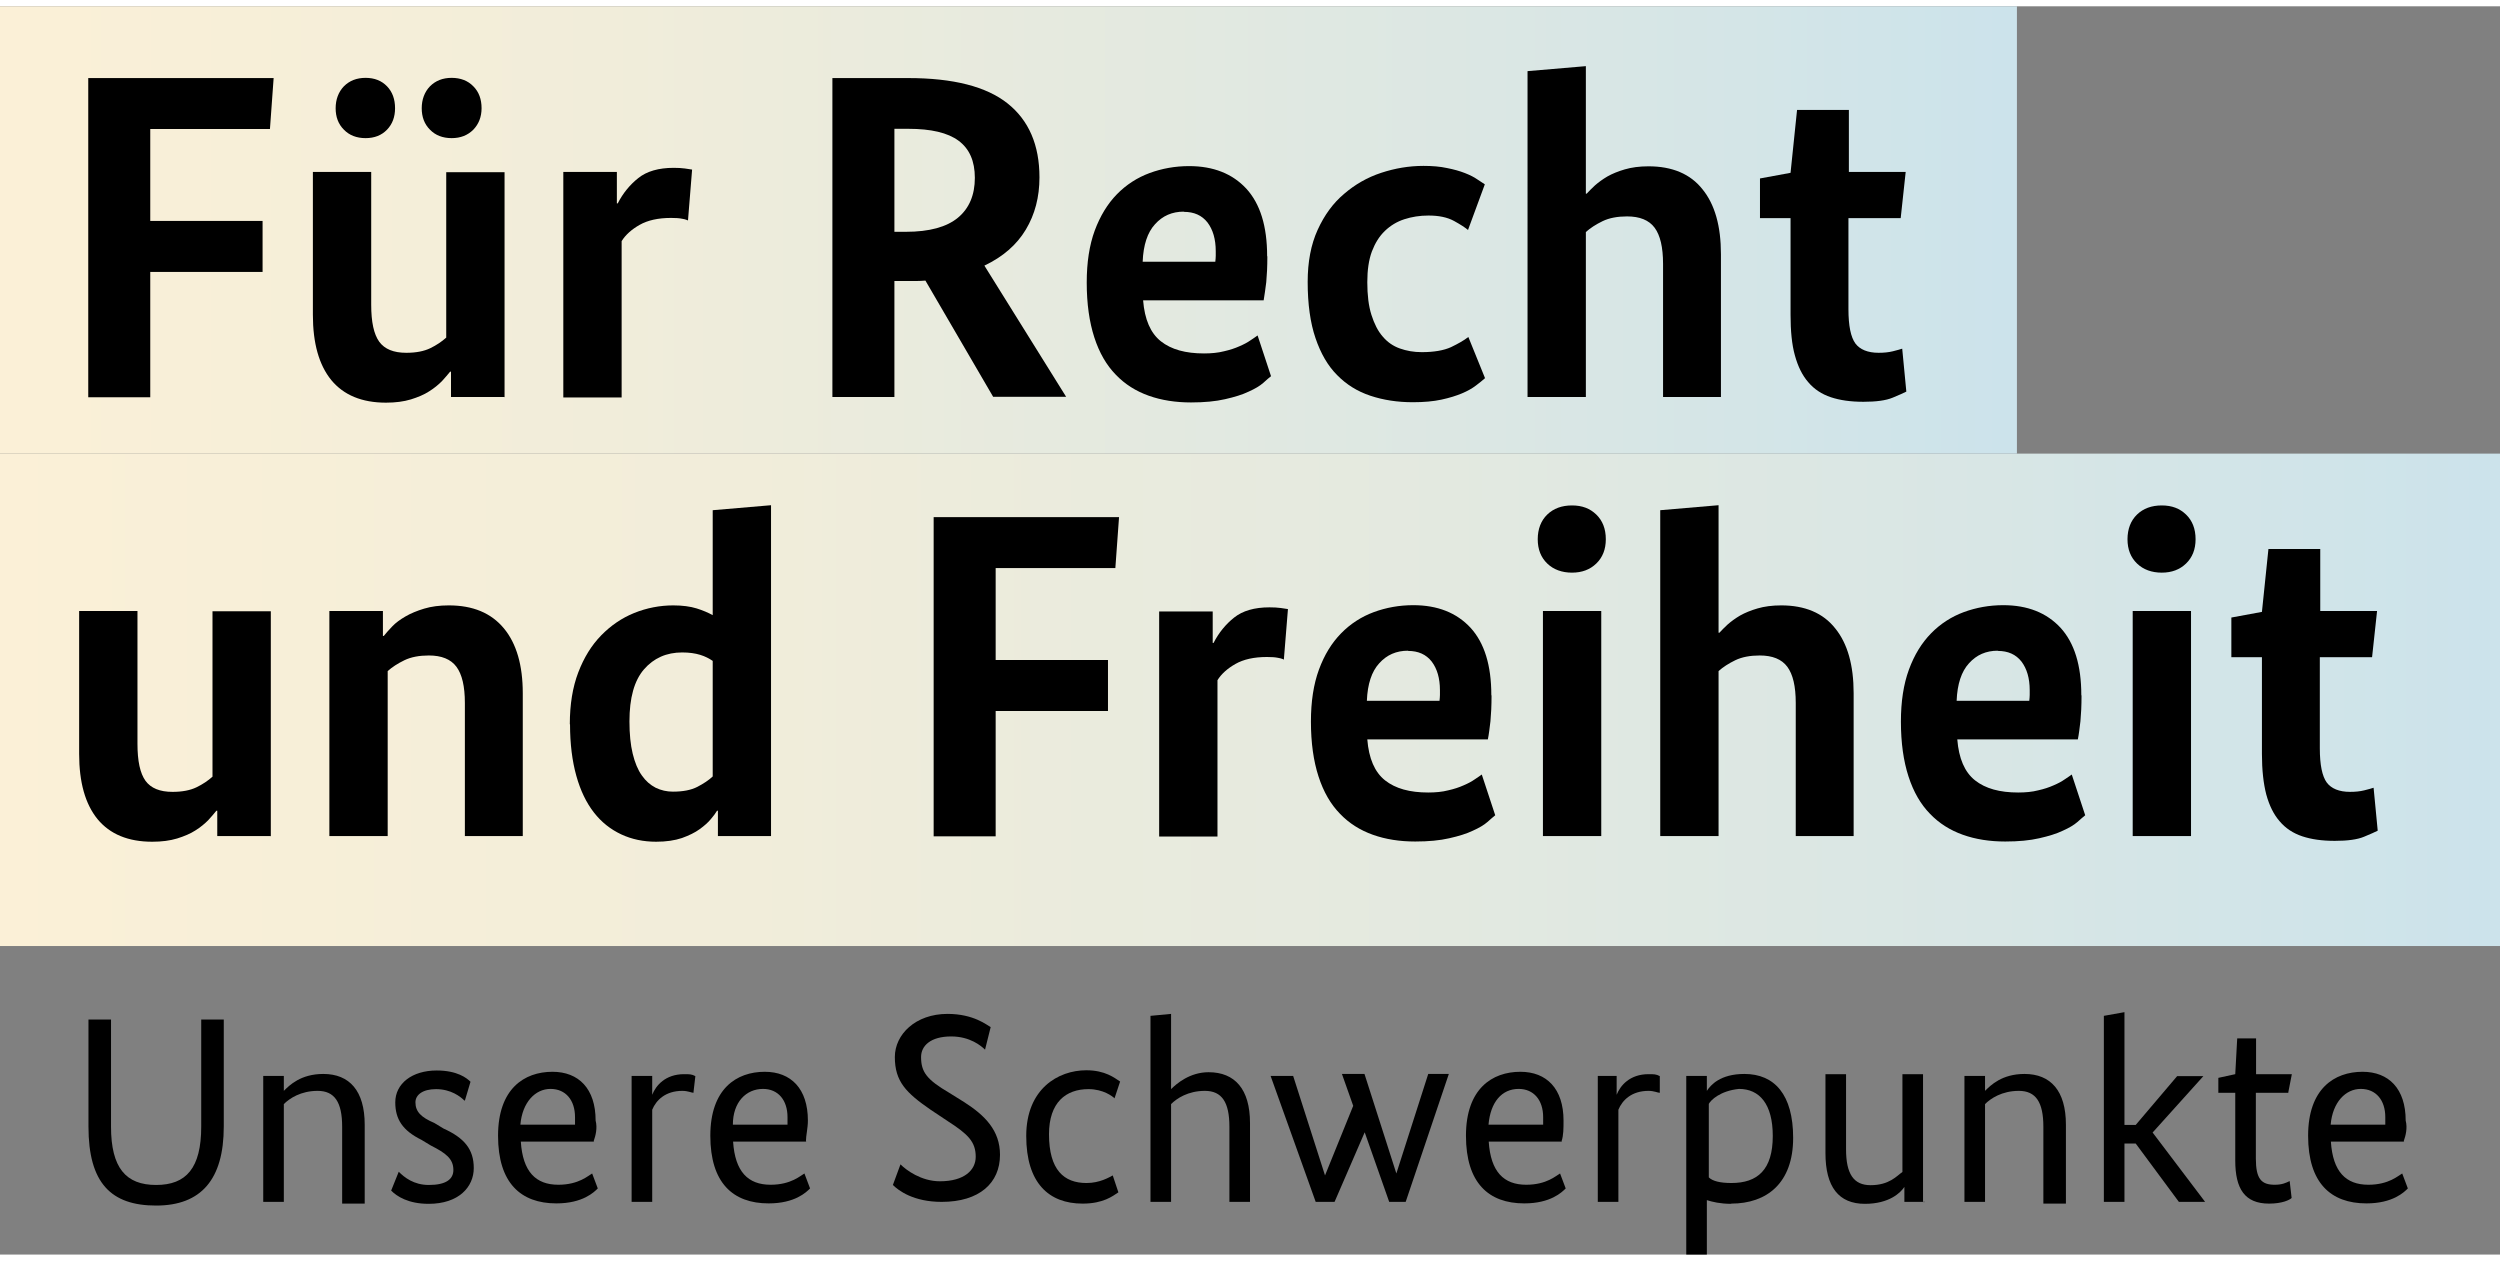
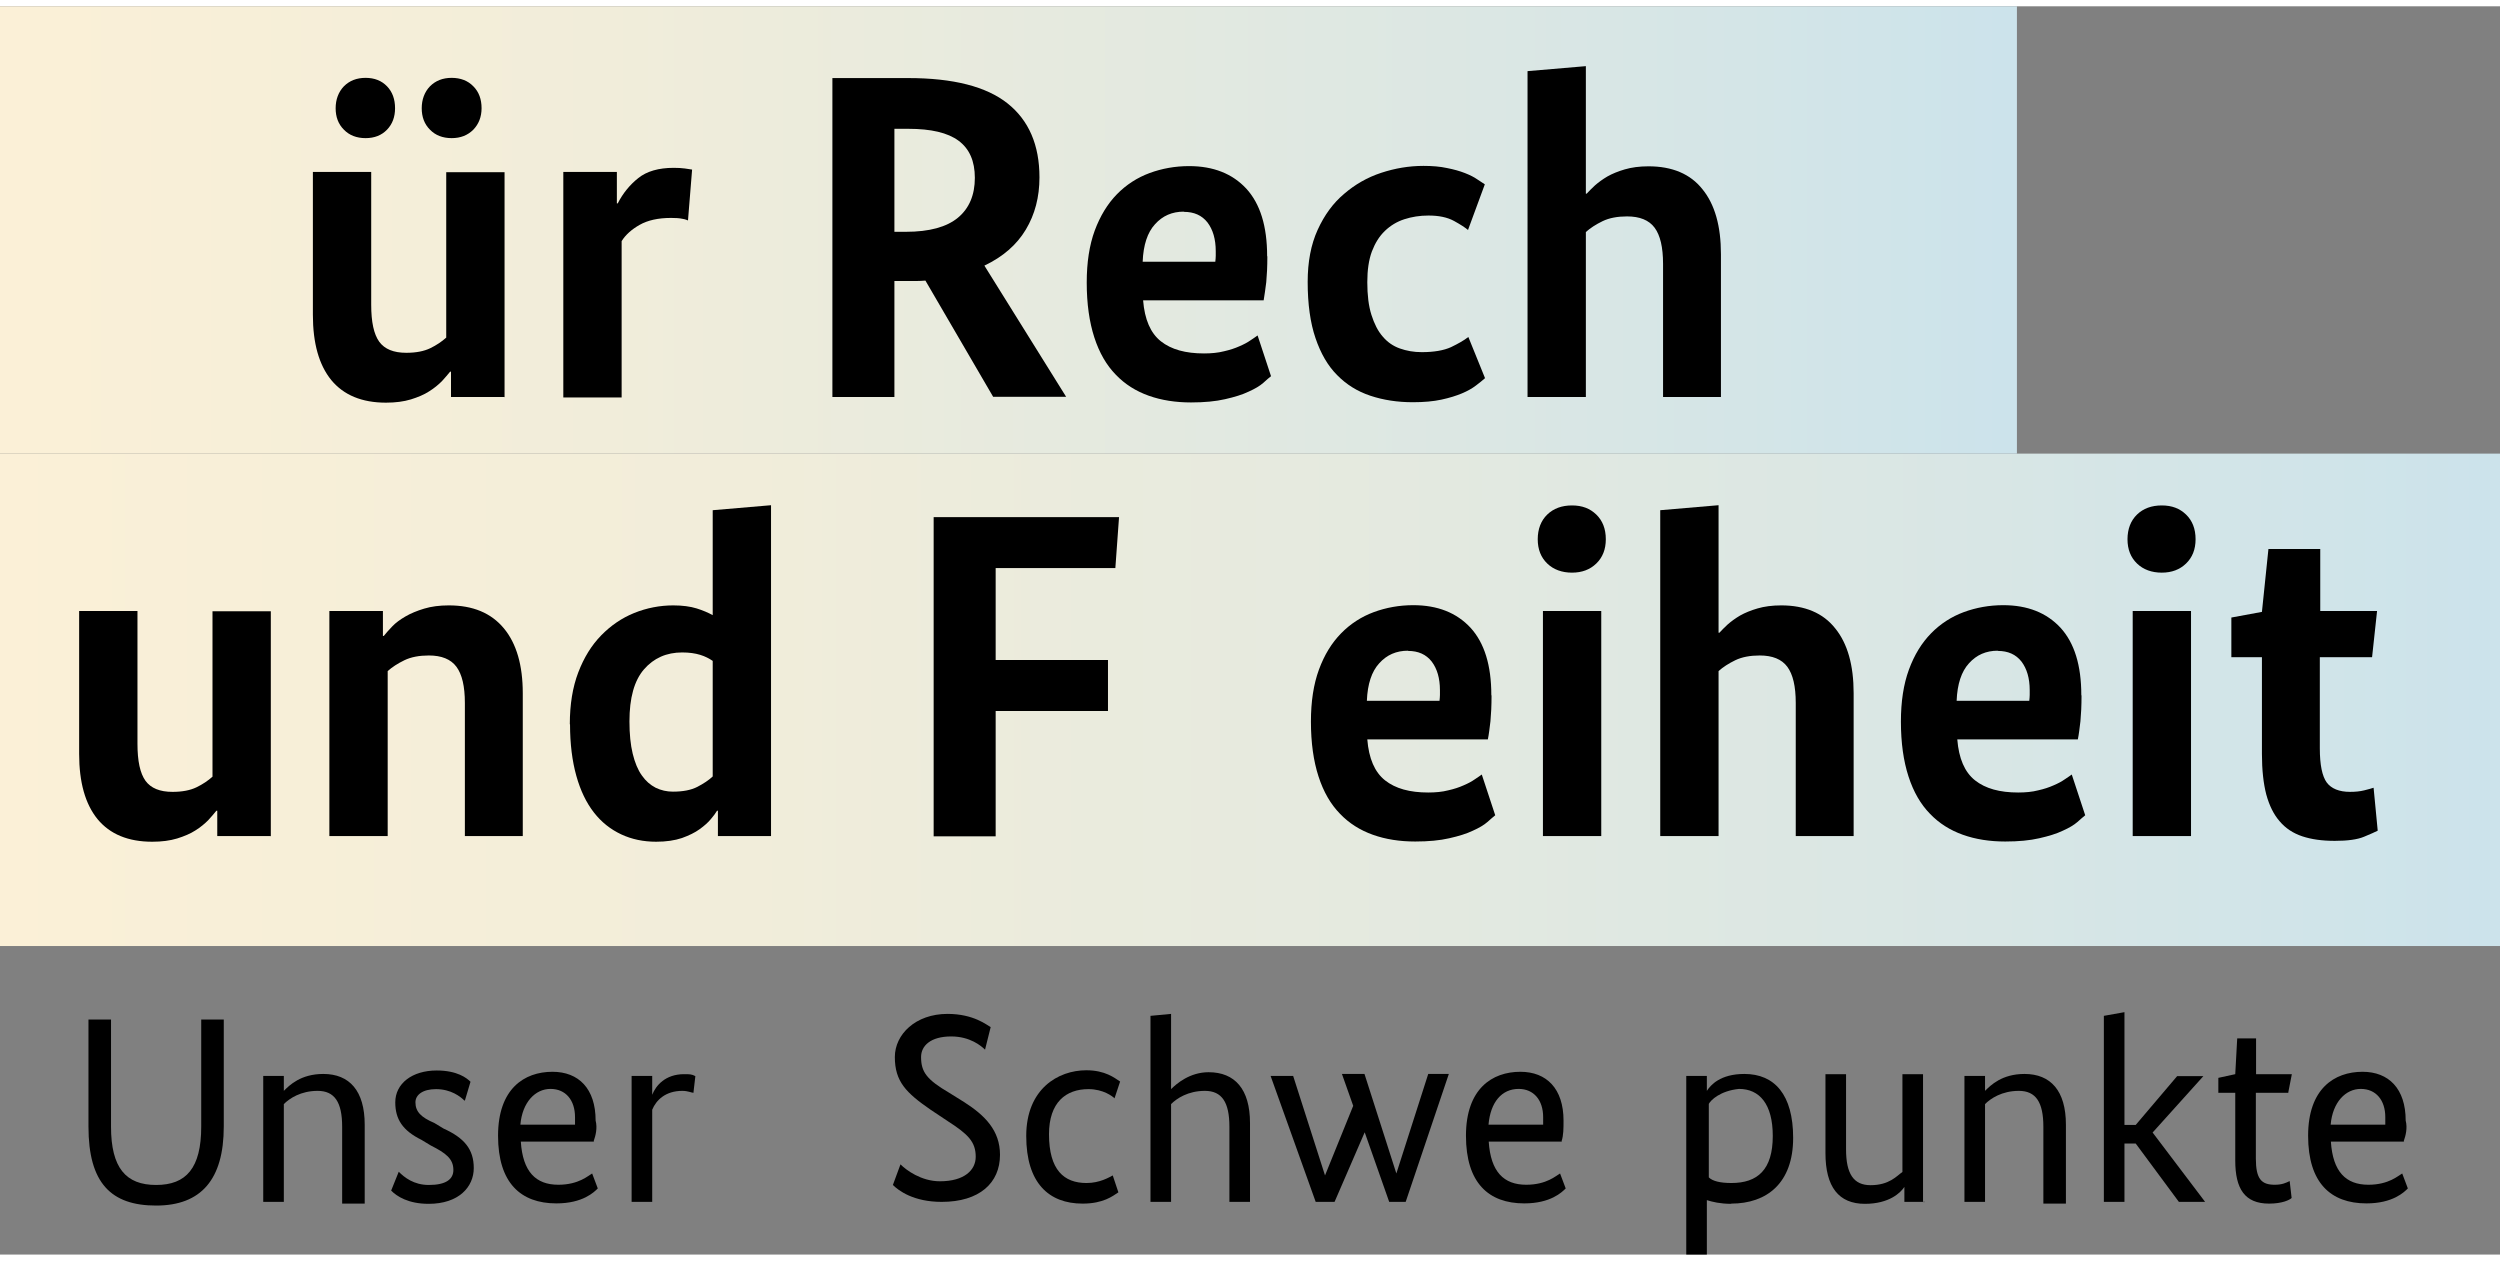
<svg xmlns="http://www.w3.org/2000/svg" width="115" height="58" viewBox="0 0 115.3 57.57">
  <rect x="0" y="0" width="115.3" height="57.57" fill="#808080" stroke="none" />
  <defs>
    <linearGradient id="b" x1="-2.45" y1="55.39" x2="110.09" y2="55.39" gradientTransform="translate(2.51 -24.76) scale(1.02)" gradientUnits="userSpaceOnUse">
      <stop offset="0" stop-color="#fbf0d7" />
      <stop offset=".3" stop-color="#f1edda" />
      <stop offset=".8" stop-color="#d8e6e5" />
      <stop offset="1" stop-color="#cce3eb" />
    </linearGradient>
    <linearGradient id="c" x1="-2.45" y1="34.24" x2="88.34" y2="34.24" gradientTransform="translate(2.51 -24.76) scale(1.02)" gradientUnits="userSpaceOnUse">
      <stop offset="0" stop-color="#fbf0d7" />
      <stop offset=".3" stop-color="#f1edda" />
      <stop offset=".8" stop-color="#d8e6e5" />
      <stop offset="1" stop-color="#cce3eb" />
    </linearGradient>
  </defs>
  <rect y="20.63" width="115.3" height="22.71" style="fill:url(#b); stroke-width:0px;" />
  <rect width="93.02" height="20.63" style="fill:url(#c); stroke-width:0px;" />
  <g style="isolation:isolate;">
-     <path d="M4.07,18.02V3.31h8.55l-.17,2.35h-5.52v4.24h5.18v2.35h-5.18v5.78h-2.86Z" style="stroke-width:0px;" />
-   </g>
+     </g>
  <g style="isolation:isolate;">
    <path d="M23.25,18.02h-2.45v-1.17h-.04c-.1.13-.23.27-.38.44-.16.16-.35.32-.59.47-.23.15-.52.27-.84.37-.33.1-.71.15-1.15.15-1.11,0-1.95-.35-2.52-1.04-.57-.7-.85-1.7-.85-3.01v-6.59h2.69v6.12c0,.8.12,1.36.37,1.71.25.34.66.51,1.25.51.44,0,.81-.07,1.1-.21.29-.14.54-.31.74-.49v-7.63h2.69v10.38ZM18.22,4.7c0,.4-.12.73-.37.99-.25.26-.58.39-.99.39s-.75-.13-1-.39c-.26-.26-.38-.59-.38-.99s.13-.75.38-1.01c.26-.26.59-.39,1-.39s.74.13.99.39c.25.26.37.6.37,1.01ZM22.21,4.7c0,.4-.13.73-.38.99-.26.26-.59.39-1,.39s-.75-.13-1-.39c-.26-.26-.38-.59-.38-.99s.13-.75.38-1.01c.26-.26.59-.39,1-.39s.75.13,1,.39c.26.26.38.6.38,1.01Z" style="stroke-width:0px;" />
    <path d="M31.74,9.88s-.13-.06-.27-.08c-.14-.03-.31-.04-.52-.04-.6,0-1.08.11-1.45.32s-.65.46-.83.75v7.21h-2.69V7.64h2.47v1.45h.04c.24-.47.56-.86.95-1.17.39-.31.93-.47,1.63-.47.2,0,.37.01.52.03.15.02.26.04.33.05l-.19,2.35Z" style="stroke-width:0px;" />
  </g>
  <g style="isolation:isolate;">
    <path d="M45.81,18.02l-3.13-5.37c-.14.01-.29.02-.44.02h-.99v5.35h-2.86V3.31h3.5c2.07,0,3.6.39,4.58,1.17.98.78,1.47,1.92,1.47,3.41,0,.91-.21,1.71-.63,2.41-.42.7-1.05,1.25-1.91,1.66l3.77,6.05h-3.37ZM44.96,7.91c0-.77-.25-1.34-.75-1.71-.5-.37-1.27-.55-2.32-.55h-.64v4.75h.53c1.08,0,1.88-.22,2.4-.65.52-.43.78-1.05.78-1.84Z" style="stroke-width:0px;" />
  </g>
  <g style="isolation:isolate;">
    <path d="M58.45,11.54c0,.47-.02.86-.05,1.18-.04.32-.08.6-.12.84h-5.56c.07.88.34,1.51.82,1.89.48.38,1.14.56,1.99.56.34,0,.65-.03.92-.1.27-.06.51-.14.71-.23.21-.09.38-.18.52-.28.14-.09.25-.17.32-.22l.62,1.88c-.09.07-.21.17-.36.31-.16.14-.38.27-.67.4-.29.14-.65.25-1.09.35-.43.1-.96.15-1.57.15-.71,0-1.36-.1-1.95-.31s-1.1-.53-1.52-.97c-.43-.44-.76-1.01-.99-1.72s-.35-1.55-.35-2.53c0-.92.12-1.72.37-2.4.25-.67.59-1.23,1.02-1.67.43-.44.94-.77,1.51-.98s1.18-.32,1.82-.32c1.12,0,2,.35,2.64,1.04.64.7.96,1.73.96,3.11ZM54.6,9.47c-.54,0-.98.19-1.33.58-.35.38-.54.96-.57,1.73h3.35c.01-.1.02-.19.02-.27v-.22c0-.55-.13-.99-.38-1.32-.26-.33-.62-.49-1.09-.49Z" style="stroke-width:0px;" />
    <path d="M67.71,10.32c-.13-.11-.34-.25-.65-.42s-.7-.25-1.18-.25c-.4,0-.77.06-1.11.17-.34.11-.64.29-.9.54s-.45.56-.6.95c-.14.38-.21.85-.21,1.41,0,.6.06,1.1.19,1.51s.3.75.52,1c.22.26.48.44.79.55.31.11.64.17,1.01.17.57,0,1.02-.08,1.35-.23.33-.16.6-.31.8-.47l.77,1.9c-.11.1-.25.21-.42.34s-.38.25-.64.36c-.26.11-.58.21-.95.29-.37.08-.81.12-1.32.12-.71,0-1.36-.1-1.96-.3s-1.11-.52-1.53-.95c-.43-.43-.76-1-1-1.71-.24-.7-.36-1.57-.36-2.59,0-.92.15-1.72.46-2.4s.71-1.23,1.22-1.66c.5-.43,1.07-.76,1.71-.97s1.28-.32,1.95-.32c.41,0,.77.03,1.09.1.31.06.59.14.82.23.23.09.43.19.57.29.15.1.27.18.35.23l-.77,2.09Z" style="stroke-width:0px;" />
    <path d="M76.7,18.02v-6.14c0-.77-.13-1.32-.39-1.67-.26-.35-.69-.52-1.27-.52-.44,0-.82.07-1.13.22s-.57.32-.77.5v7.61h-2.69V2.99l2.69-.23v5.88h.04c.1-.11.23-.24.38-.38.16-.14.35-.28.57-.41.23-.13.5-.24.81-.33s.67-.14,1.09-.14c1.09,0,1.93.35,2.49,1.06.57.7.85,1.7.85,2.99v6.59h-2.69Z" style="stroke-width:0px;" />
-     <path d="M87.64,9.77h-2.39v4.2c0,.77.11,1.29.32,1.58.21.28.57.43,1.07.43.24,0,.46-.02.66-.07.2-.05.34-.09.43-.12l.19,1.98c-.11.06-.32.15-.63.28s-.76.19-1.35.19-1.08-.07-1.5-.21-.77-.37-1.04-.69c-.28-.32-.48-.73-.62-1.24-.14-.5-.2-1.13-.2-1.87v-4.46h-1.41v-1.83l1.41-.26.3-2.9h2.39v2.86h2.62l-.23,2.13Z" style="stroke-width:0px;" />
  </g>
  <g style="isolation:isolate;">
    <path d="M12.47,38.27h-2.45v-1.17h-.04c-.1.13-.23.27-.38.44-.16.16-.35.32-.59.47-.23.15-.52.27-.84.37-.33.1-.71.15-1.15.15-1.11,0-1.95-.35-2.52-1.04-.57-.7-.85-1.7-.85-3.01v-6.59h2.69v6.12c0,.8.12,1.36.37,1.71.25.34.66.51,1.25.51.44,0,.81-.07,1.1-.21.29-.14.54-.31.74-.49v-7.63h2.69v10.38Z" style="stroke-width:0px;" />
    <path d="M21.44,38.27v-6.14c0-.77-.13-1.32-.39-1.67-.26-.35-.69-.52-1.27-.52-.44,0-.82.07-1.13.22-.31.15-.57.32-.77.5v7.61h-2.69v-10.38h2.47v1.15h.04c.1-.13.23-.27.39-.44s.37-.32.61-.46.53-.26.86-.36c.33-.1.71-.15,1.14-.15,1.11,0,1.95.35,2.54,1.06.58.7.87,1.7.87,2.99v6.59h-2.69Z" style="stroke-width:0px;" />
    <path d="M26.28,33.11c0-.91.13-1.71.39-2.39.26-.68.61-1.25,1.06-1.71.44-.45.95-.8,1.52-1.03s1.18-.35,1.8-.35c.43,0,.79.05,1.08.14.29.09.54.2.74.31v-4.84l2.69-.23v15.26h-2.45v-1.17h-.04c-.06.1-.15.23-.28.38-.13.16-.3.31-.52.47-.22.16-.49.29-.82.41-.33.11-.72.17-1.19.17-.58,0-1.12-.11-1.61-.34-.49-.23-.91-.56-1.26-1.01s-.62-1.01-.81-1.69c-.19-.68-.29-1.47-.29-2.37ZM31.04,36.22c.45,0,.83-.07,1.12-.22.29-.15.53-.31.71-.48v-5.33c-.16-.11-.35-.21-.58-.28-.23-.07-.5-.11-.83-.11-.72,0-1.31.26-1.76.78-.45.52-.67,1.32-.67,2.4,0,.58.05,1.08.15,1.49.1.41.24.75.42,1,.18.26.39.44.64.57.25.12.51.18.8.18Z" style="stroke-width:0px;" />
  </g>
  <g style="isolation:isolate;">
    <path d="M43.06,38.27v-14.71h8.55l-.17,2.35h-5.52v4.24h5.18v2.35h-5.18v5.78h-2.86Z" style="stroke-width:0px;" />
  </g>
  <g style="isolation:isolate;">
-     <path d="M59.22,30.13s-.13-.06-.27-.08c-.14-.03-.31-.04-.52-.04-.6,0-1.08.11-1.45.32s-.65.46-.83.75v7.21h-2.69v-10.38h2.47v1.45h.04c.24-.47.56-.86.95-1.17.39-.31.93-.47,1.63-.47.2,0,.37.01.52.03.15.02.26.04.33.05l-.19,2.35Z" style="stroke-width:0px;" />
-   </g>
+     </g>
  <g style="isolation:isolate;">
    <path d="M68.79,31.79c0,.47-.02.86-.05,1.18-.04.32-.07.6-.12.84h-5.56c.07.88.34,1.51.82,1.89.48.38,1.14.56,1.99.56.34,0,.65-.03.92-.1.27-.06.51-.14.71-.23.21-.09.38-.18.52-.28.14-.09.25-.17.32-.22l.62,1.88c-.08.07-.21.17-.36.31-.16.14-.38.27-.67.4-.29.14-.65.25-1.09.35-.43.1-.96.15-1.57.15-.71,0-1.36-.1-1.95-.31-.59-.21-1.1-.53-1.52-.97-.43-.44-.76-1.01-.99-1.72s-.35-1.55-.35-2.53c0-.92.12-1.72.37-2.4s.59-1.23,1.02-1.67c.43-.44.94-.77,1.51-.98s1.18-.32,1.82-.32c1.12,0,2,.35,2.64,1.04.64.7.96,1.73.96,3.11ZM64.94,29.72c-.54,0-.98.19-1.33.58-.35.38-.54.96-.57,1.73h3.35c.01-.1.02-.19.02-.27v-.22c0-.55-.13-.99-.38-1.32-.26-.33-.62-.49-1.09-.49Z" style="stroke-width:0px;" />
    <path d="M74.06,24.58c0,.47-.15.84-.44,1.12-.29.28-.66.42-1.12.42s-.85-.14-1.14-.42c-.29-.28-.44-.65-.44-1.12s.15-.86.44-1.14c.29-.28.67-.42,1.14-.42s.83.14,1.12.42c.29.28.44.66.44,1.14ZM73.85,38.27h-2.69v-10.38h2.69v10.38Z" style="stroke-width:0px;" />
    <path d="M82.82,38.27v-6.14c0-.77-.13-1.32-.39-1.67-.26-.35-.69-.52-1.27-.52-.44,0-.82.07-1.13.22s-.57.32-.77.5v7.61h-2.69v-15.03l2.69-.23v5.88h.04c.1-.11.23-.24.38-.38.16-.14.35-.28.57-.41.23-.13.5-.24.81-.33s.67-.14,1.09-.14c1.09,0,1.93.35,2.49,1.06.57.7.85,1.7.85,2.99v6.59h-2.69Z" style="stroke-width:0px;" />
    <path d="M96,31.79c0,.47-.02.86-.05,1.18-.04.32-.07.6-.12.84h-5.56c.07.88.34,1.51.82,1.89.48.38,1.14.56,1.99.56.34,0,.65-.03.92-.1.27-.06.51-.14.71-.23.21-.09.38-.18.52-.28.14-.09.25-.17.32-.22l.62,1.88c-.08.07-.21.17-.36.31-.16.14-.38.27-.67.4-.29.14-.65.25-1.09.35-.43.1-.96.15-1.57.15-.71,0-1.36-.1-1.95-.31-.59-.21-1.1-.53-1.52-.97-.43-.44-.76-1.01-.99-1.72s-.35-1.55-.35-2.53c0-.92.12-1.72.37-2.4s.59-1.23,1.02-1.67c.43-.44.94-.77,1.51-.98s1.18-.32,1.82-.32c1.12,0,2,.35,2.64,1.04.64.7.96,1.73.96,3.11ZM92.14,29.72c-.54,0-.98.19-1.33.58-.35.38-.54.96-.57,1.73h3.35c.01-.1.02-.19.02-.27v-.22c0-.55-.13-.99-.38-1.32-.26-.33-.62-.49-1.09-.49Z" style="stroke-width:0px;" />
    <path d="M101.26,24.58c0,.47-.15.84-.44,1.12-.29.28-.66.42-1.12.42s-.85-.14-1.14-.42c-.29-.28-.44-.65-.44-1.12s.15-.86.44-1.14c.29-.28.67-.42,1.14-.42s.83.14,1.12.42c.29.28.44.66.44,1.14ZM101.05,38.27h-2.69v-10.38h2.69v10.38Z" style="stroke-width:0px;" />
    <path d="M109.38,30.02h-2.39v4.2c0,.77.11,1.29.32,1.58.21.28.57.43,1.07.43.24,0,.46-.02.66-.07s.34-.09.43-.12l.19,1.98c-.11.06-.32.15-.63.28-.31.13-.76.19-1.35.19s-1.08-.07-1.5-.21c-.42-.14-.77-.37-1.04-.69-.28-.32-.48-.73-.62-1.24-.13-.5-.2-1.13-.2-1.87v-4.46h-1.41v-1.83l1.41-.26.3-2.9h2.39v2.86h2.62l-.23,2.13Z" style="stroke-width:0px;" />
  </g>
  <path d="M10.32,51.67c0,2.43-1.04,3.64-3.12,3.64s-3.12-1.04-3.12-3.64v-4.94h1.04v4.94c0,1.91.69,2.69,2.08,2.69s2.08-.78,2.08-2.69v-4.94h1.04s0,4.94,0,4.94Z" style="stroke-width:0px;" />
  <path d="M15.78,55.14v-3.47c0-1.13-.35-1.65-1.13-1.65s-1.3.35-1.56.61v4.51h-.95v-5.81h.95v.69h0c.26-.26.78-.78,1.82-.78,1.21,0,1.91.78,1.91,2.34v3.64h-1.04v-.09Z" style="stroke-width:0px;" />
  <path d="M21.41,50.46c-.17-.17-.61-.52-1.3-.52-.61,0-.95.26-.95.61,0,.43.26.69.87.95l.43.26c.95.43,1.39.95,1.39,1.82s-.69,1.65-2.08,1.65c-.95,0-1.47-.35-1.73-.61l.35-.87c.26.26.69.61,1.39.61.78,0,1.13-.26,1.13-.69,0-.52-.35-.78-1.04-1.13l-.43-.26c-.87-.43-1.21-.95-1.21-1.73,0-.87.78-1.47,1.91-1.47.95,0,1.39.35,1.56.52l-.26.87Z" style="stroke-width:0px;" />
  <path d="M27.4,52.36h-3.38c.09,1.39.69,1.99,1.73,1.99.95,0,1.39-.43,1.56-.52l.26.69c-.17.17-.69.69-1.91.69-1.65,0-2.69-.95-2.69-3.12s1.21-2.95,2.51-2.95c1.21,0,1.99.78,1.99,2.25.09.35,0,.69-.09.95ZM24.01,51.58h2.51v-.35c0-.78-.43-1.3-1.13-1.3s-1.3.61-1.39,1.65Z" style="stroke-width:0px;" />
  <path d="M31.99,50.11c-.09,0-.26-.09-.52-.09-.78,0-1.21.43-1.39.87v4.25h-.95v-5.81h.95v.87h0c.17-.43.61-.95,1.47-.95.26,0,.35,0,.52.09l-.09.78Z" style="stroke-width:0px;" />
-   <path d="M37.19,52.36h-3.38c.09,1.39.69,1.99,1.73,1.99.95,0,1.39-.43,1.56-.52l.26.69c-.17.17-.69.69-1.91.69-1.65,0-2.69-.95-2.69-3.12s1.21-2.95,2.51-2.95c1.21,0,1.99.78,1.99,2.25,0,.35-.09.69-.09.95ZM33.81,51.58h2.51v-.35c0-.78-.43-1.3-1.13-1.3-.78,0-1.39.61-1.39,1.65Z" style="stroke-width:0px;" />
  <path d="M45.43,48.12c-.17-.17-.69-.61-1.56-.61-.95,0-1.39.43-1.39.95,0,.69.26,1.04,1.3,1.65l.69.43c.95.61,1.65,1.3,1.65,2.43,0,1.3-.95,2.17-2.69,2.17-1.3,0-1.99-.52-2.25-.78l.35-.95c.26.26.95.78,1.82.78,1.13,0,1.65-.52,1.65-1.13,0-.69-.35-1.04-1.3-1.65l-.78-.52c-1.13-.78-1.65-1.3-1.65-2.43,0-1.04.95-1.99,2.43-1.99,1.21,0,1.82.52,1.99.61l-.26,1.04Z" style="stroke-width:0px;" />
  <path d="M51.41,50.37c-.09-.09-.52-.43-1.21-.43-1.04,0-1.82.61-1.82,2.08,0,1.65.69,2.25,1.73,2.25.61,0,1.04-.26,1.21-.35l.26.78c-.26.17-.69.52-1.65.52-1.56,0-2.6-.95-2.6-3.12s1.47-3.03,2.77-3.03c.87,0,1.3.35,1.56.52l-.26.78Z" style="stroke-width:0px;" />
  <path d="M56.7,55.14v-3.47c0-1.13-.35-1.65-1.13-1.65s-1.3.35-1.56.61v4.51h-.95v-8.58l.95-.09v3.47h0c.26-.26.87-.78,1.73-.78,1.21,0,1.91.78,1.91,2.34v3.64h-.95Z" style="stroke-width:0px;" />
  <path d="M64.85,55.14h-.78l-1.13-3.21h0l-1.39,3.21h-.87l-2.08-5.81h1.04l1.47,4.59h0l1.3-3.21-.52-1.47h1.04l1.47,4.59h0l1.47-4.59h.95l-1.99,5.9Z" style="stroke-width:0px;" />
  <path d="M72.04,52.36h-3.38c.09,1.39.69,1.99,1.73,1.99.95,0,1.39-.43,1.56-.52l.26.69c-.17.17-.69.69-1.91.69-1.65,0-2.69-.95-2.69-3.12s1.21-2.95,2.51-2.95c1.21,0,1.99.78,1.99,2.25,0,.35,0,.69-.09.95ZM68.66,51.58h2.51v-.35c0-.78-.43-1.3-1.13-1.3-.78,0-1.3.61-1.39,1.65Z" style="stroke-width:0px;" />
-   <path d="M76.55,50.11c-.09,0-.26-.09-.52-.09-.78,0-1.21.43-1.39.87v4.25h-.95v-5.81h.87v.87h0c.17-.43.61-.95,1.47-.95.26,0,.35,0,.52.09v.78Z" style="stroke-width:0px;" />
  <path d="M79.85,55.23c-.52,0-.87-.09-1.13-.17v2.51h-.95v-8.24h.95v.69h0c.17-.26.61-.78,1.73-.78,1.39,0,2.25.95,2.25,2.95,0,2.08-1.21,3.03-2.86,3.03ZM78.81,50.63v3.38c.17.17.52.26,1.04.26,1.21,0,1.91-.61,1.91-2.17,0-1.47-.61-2.17-1.56-2.17-.87.09-1.3.52-1.39.69Z" style="stroke-width:0px;" />
  <path d="M88.78,55.14h-.95v-.69h0c-.17.26-.69.78-1.82.78-1.21,0-1.82-.78-1.82-2.34v-3.64h.95v3.47c0,1.13.35,1.65,1.13,1.65.87,0,1.21-.43,1.47-.61v-4.51h.95v5.9h.09Z" style="stroke-width:0px;" />
  <path d="M94.24,55.14v-3.47c0-1.13-.35-1.65-1.13-1.65s-1.3.35-1.56.61v4.51h-.95v-5.81h.95v.69h0c.26-.26.78-.78,1.82-.78,1.21,0,1.91.78,1.91,2.34v3.64h-1.04v-.09Z" style="stroke-width:0px;" />
  <path d="M99.27,51.93l2.43,3.21h-1.21l-1.99-2.69h-.52v2.69h-.95v-8.58l.95-.17v5.2h.52l1.91-2.25h1.21l-2.34,2.6Z" style="stroke-width:0px;" />
  <path d="M105.51,50.11h-1.47v3.03c0,.95.26,1.21.87,1.21.35,0,.52-.09.69-.17l.09.78c-.09.09-.43.26-1.04.26-1.13,0-1.56-.69-1.56-1.99v-3.12h-.78v-.69l.78-.17.09-1.65h.87v1.65h1.65l-.17.87Z" style="stroke-width:0px;" />
  <path d="M110.88,52.36h-3.38c.09,1.39.69,1.99,1.73,1.99.95,0,1.39-.43,1.56-.52l.26.69c-.17.17-.69.69-1.91.69-1.65,0-2.69-.95-2.69-3.12s1.21-2.95,2.51-2.95c1.21,0,1.99.78,1.99,2.25.09.35,0,.69-.09.95ZM107.5,51.58h2.51v-.35c0-.78-.43-1.3-1.13-1.3s-1.3.61-1.39,1.65Z" style="stroke-width:0px;" />
</svg>